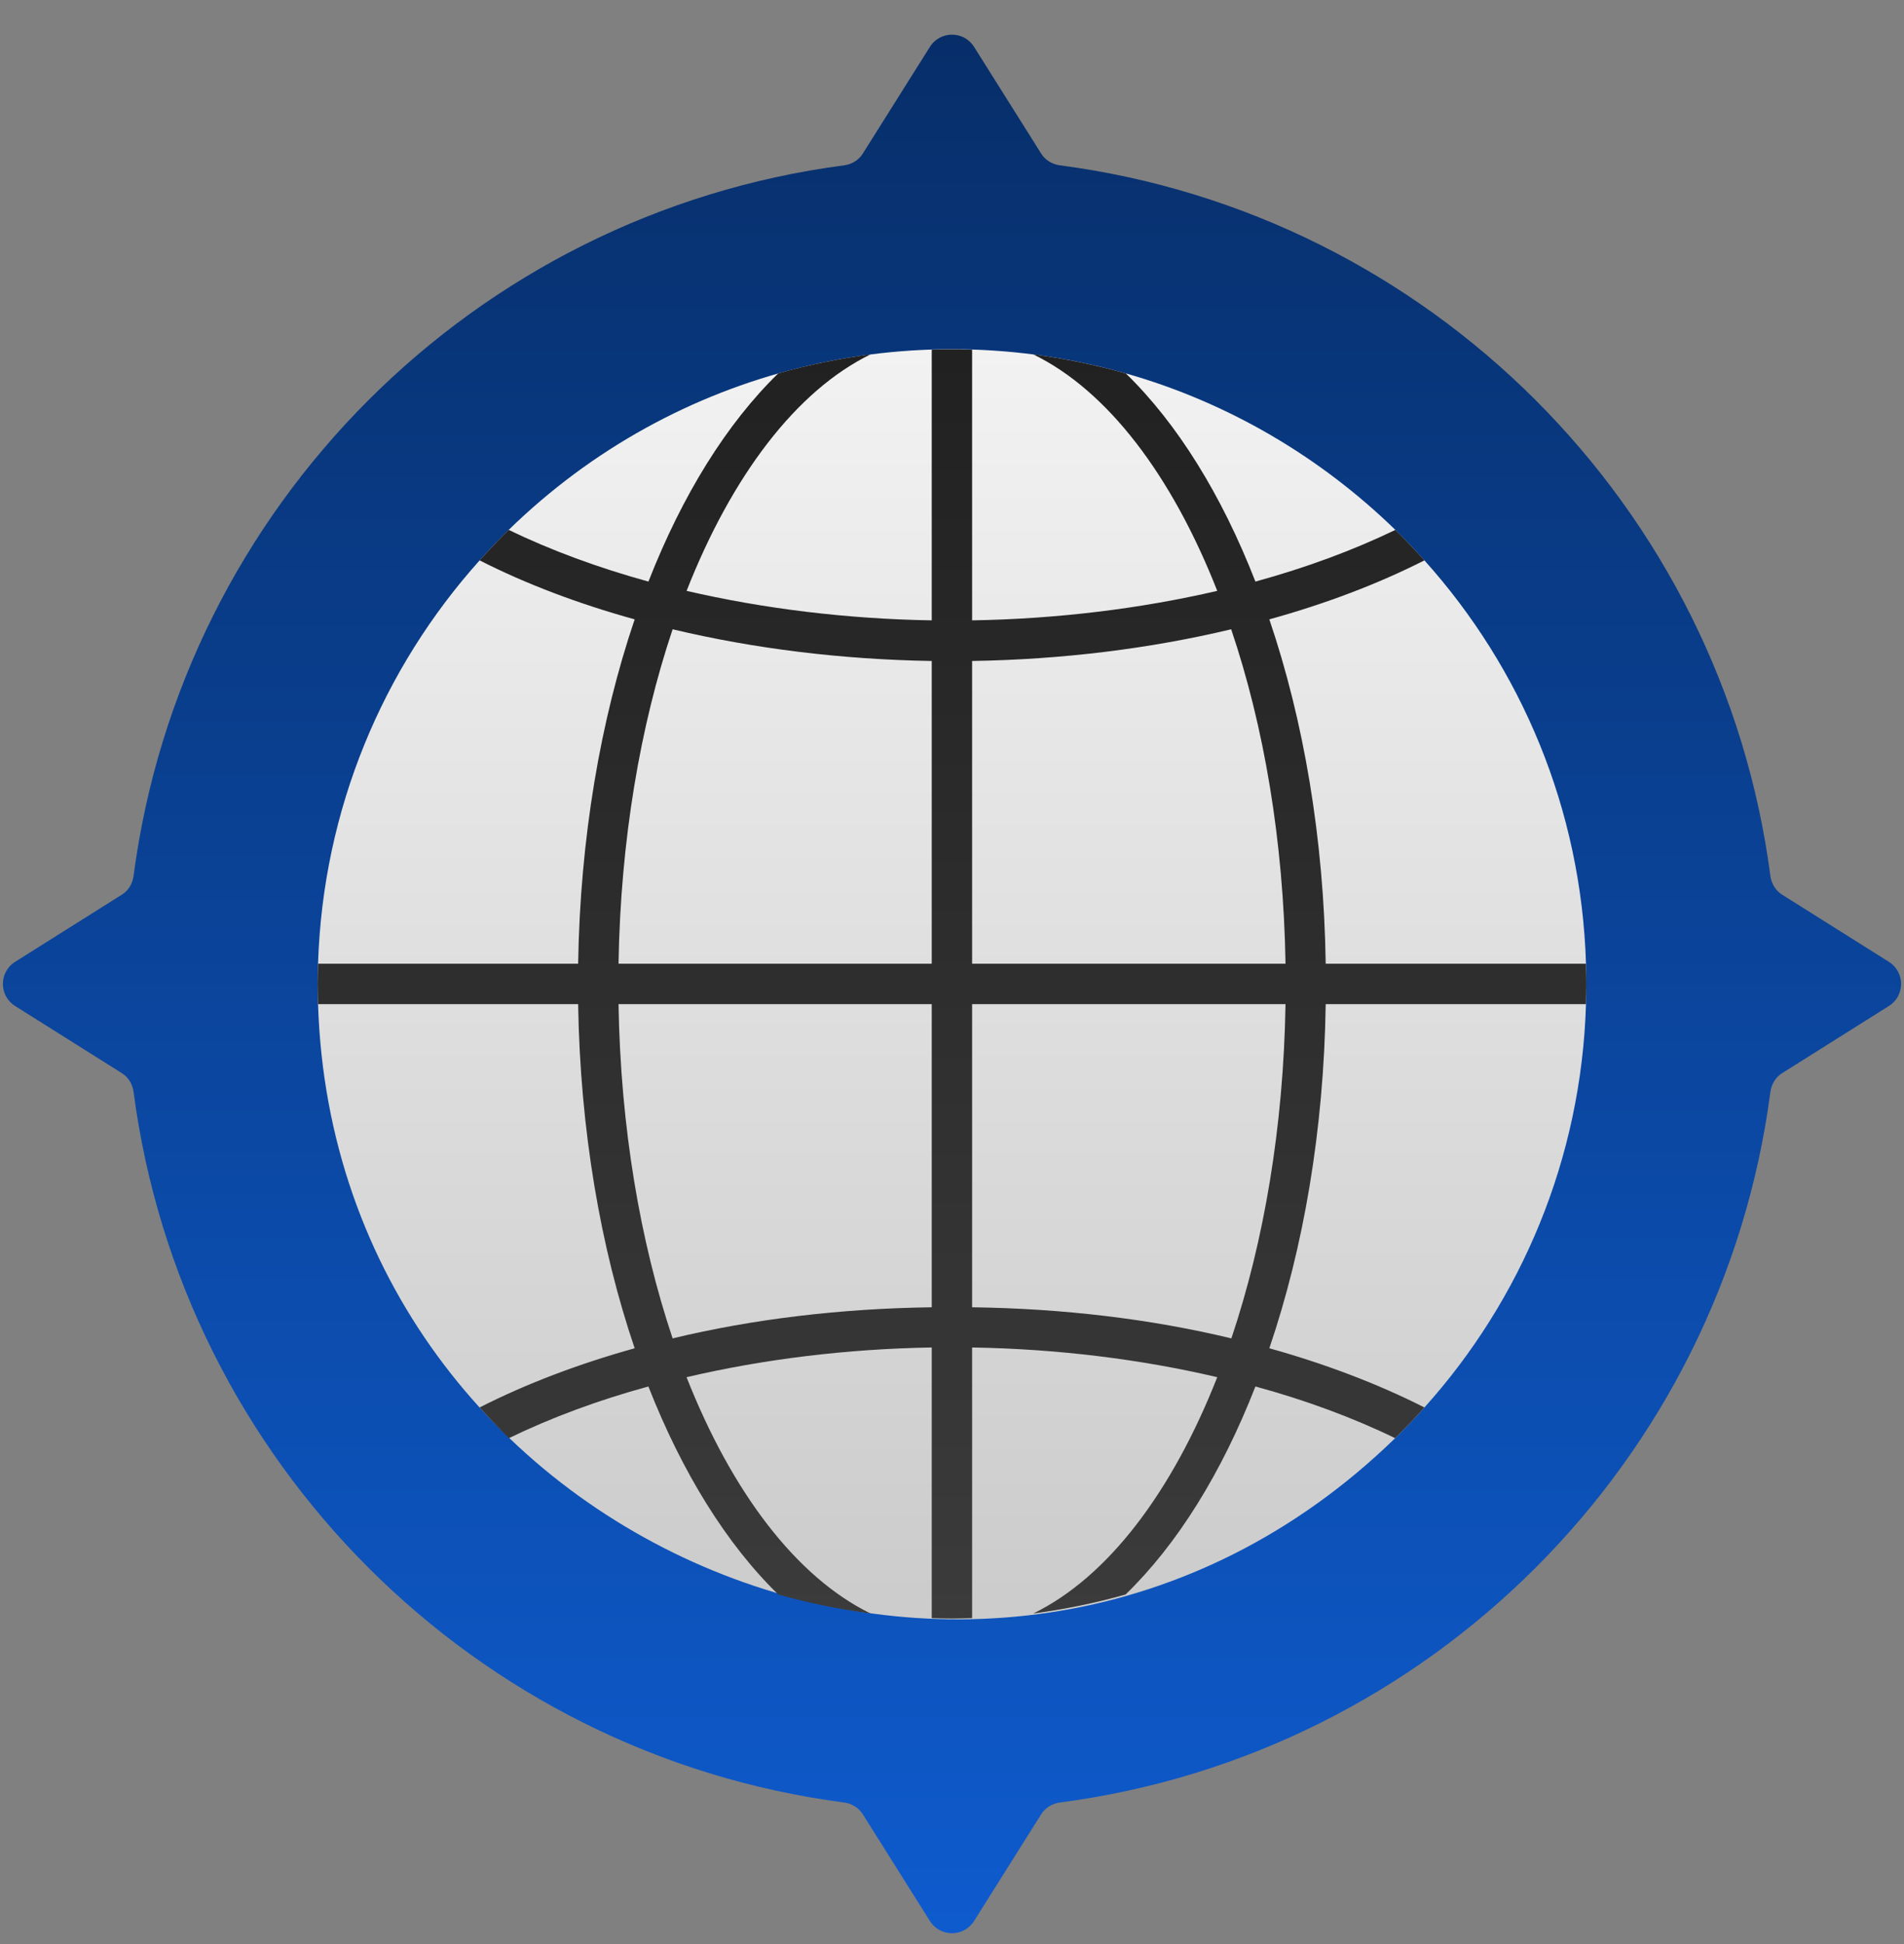
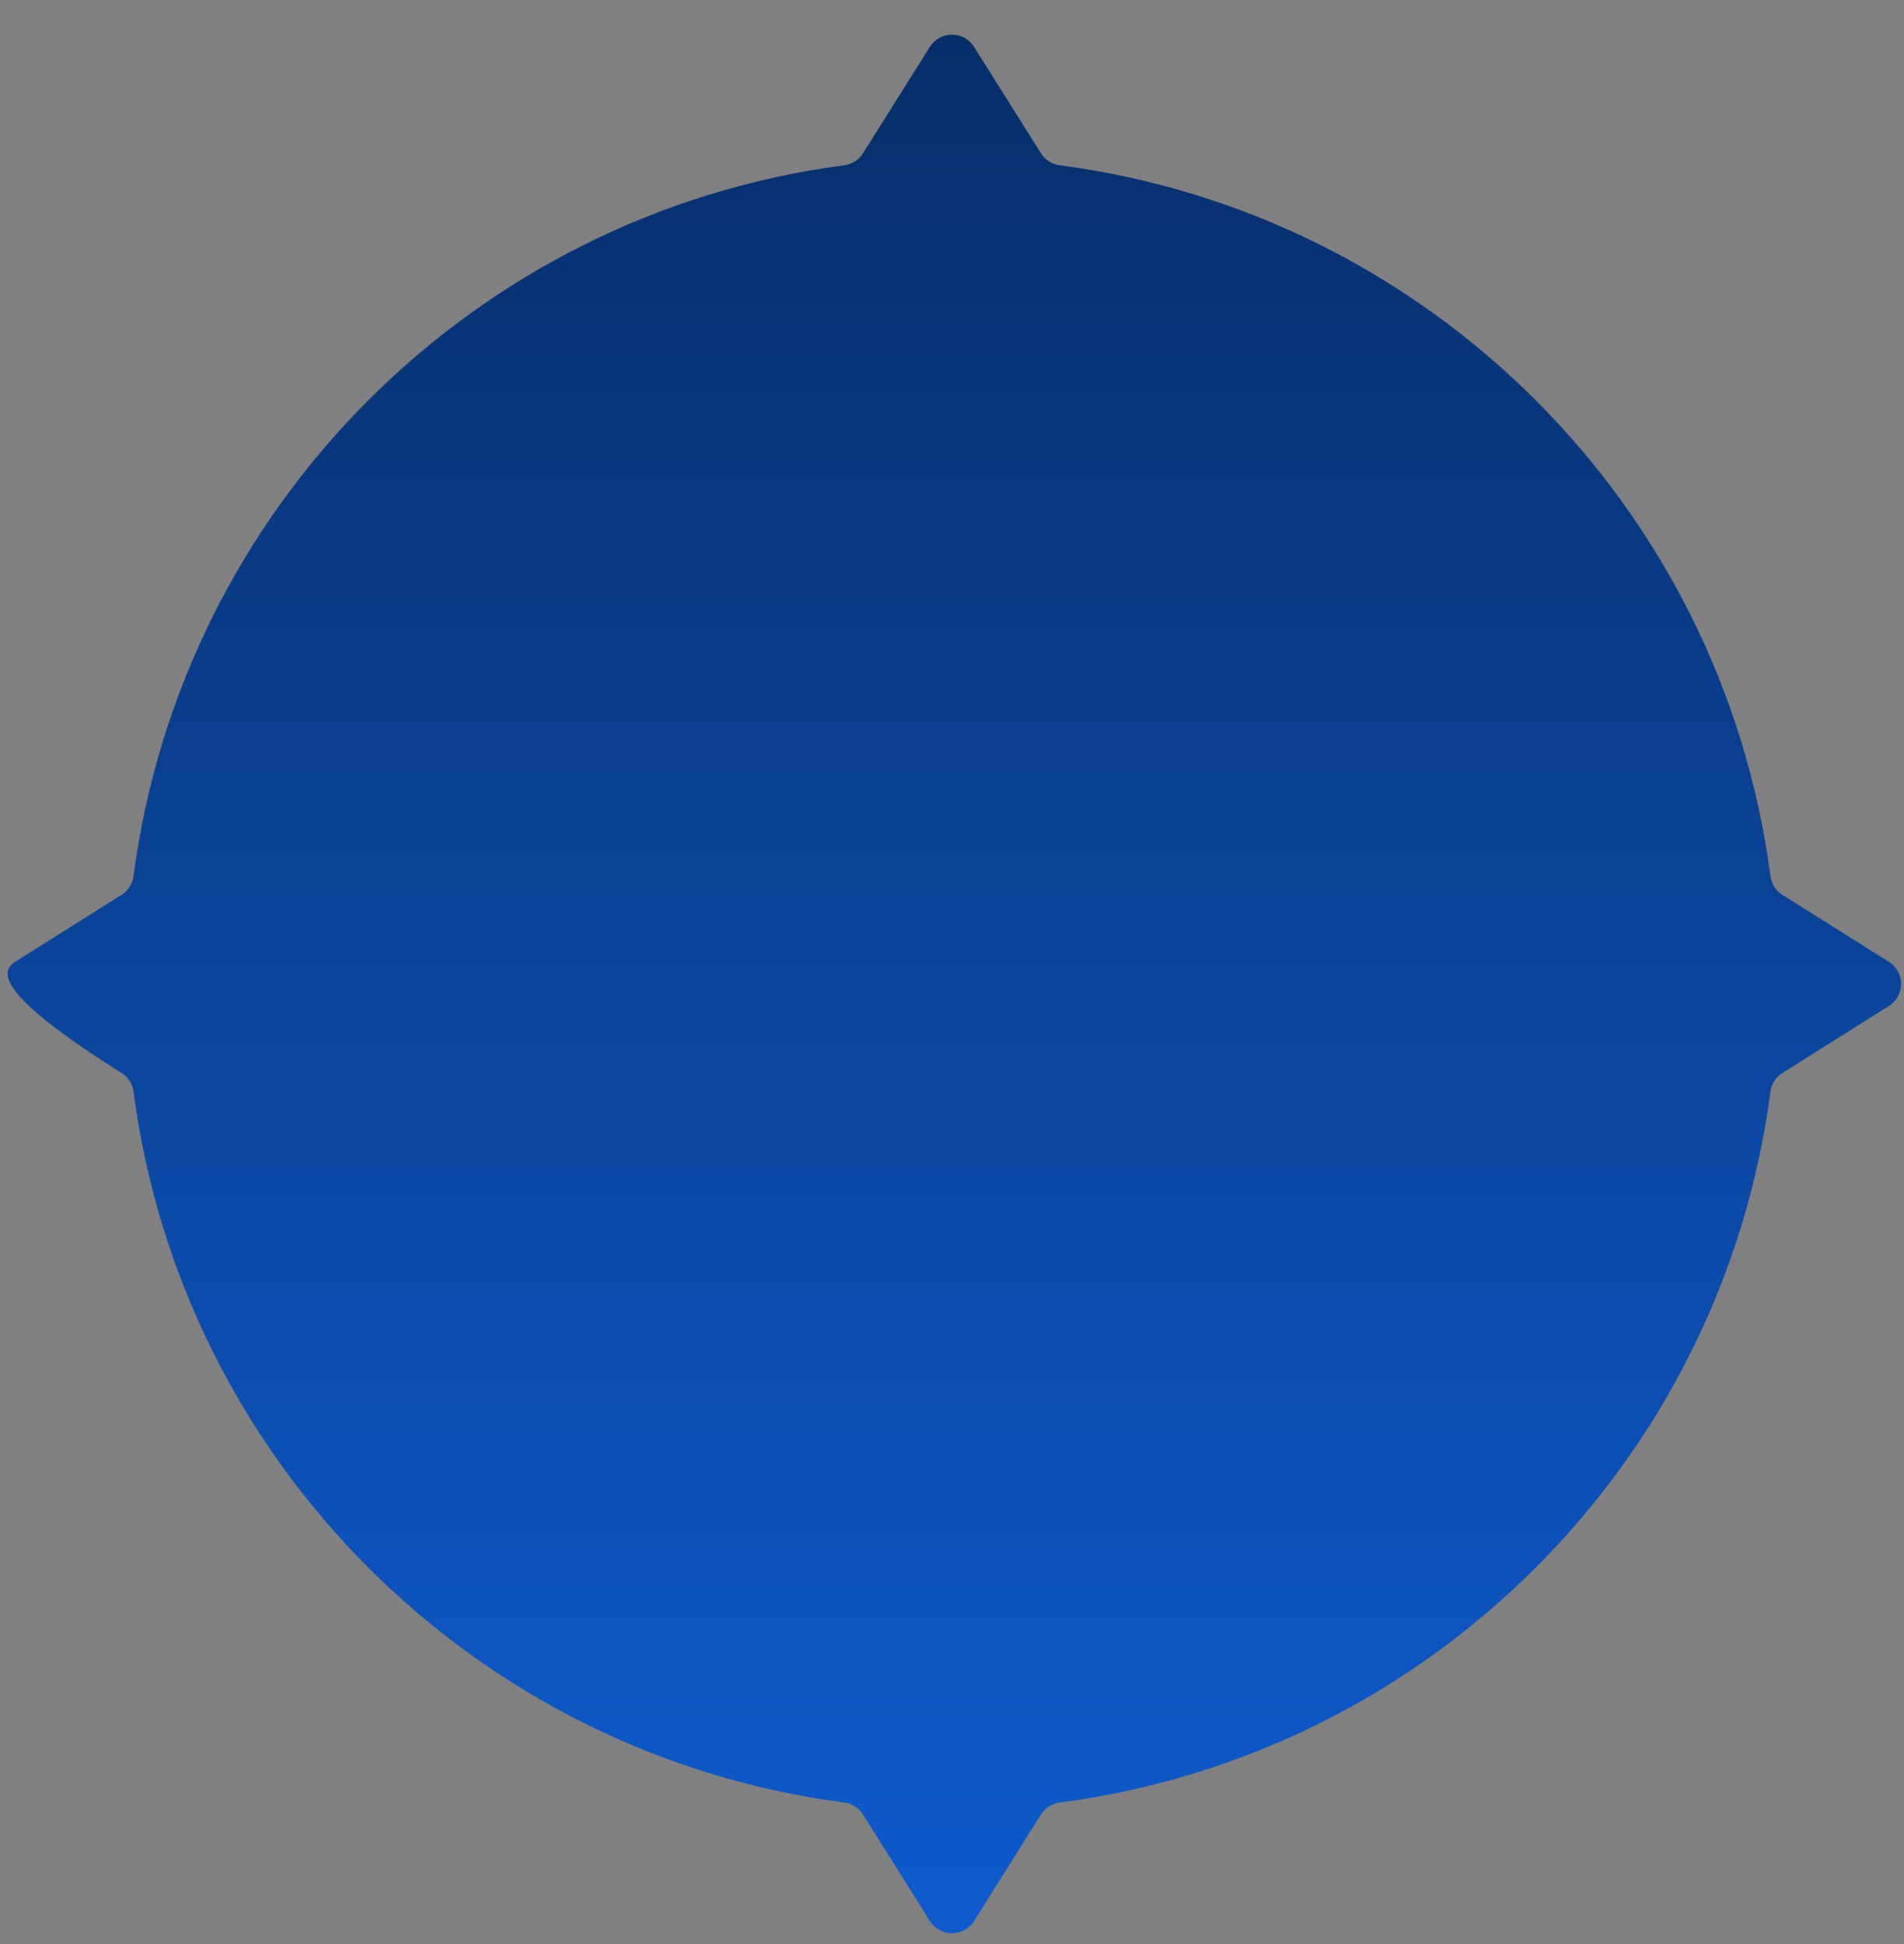
<svg xmlns="http://www.w3.org/2000/svg" width="48" height="49" viewBox="0 0 48 49" fill="none">
  <rect x="0" y="0" width="48" height="49" fill="#808080" stroke="none" />
  <g clip-path="url(#clip0_3039_2195)">
-     <path d="M47.616 25.358L44.927 27.049C44.761 27.153 44.658 27.329 44.632 27.52C43.412 36.838 36.043 44.212 26.72 45.432C26.528 45.458 26.353 45.562 26.249 45.727L24.558 48.416C24.3 48.83 23.7 48.83 23.441 48.416L21.75 45.727C21.647 45.562 21.471 45.458 21.28 45.432C11.961 44.212 4.588 36.838 3.367 27.52C3.341 27.329 3.238 27.153 3.072 27.049L0.384 25.358C-0.03 25.1 -0.03 24.5 0.384 24.241L3.072 22.55C3.238 22.447 3.341 22.271 3.367 22.08C4.588 12.762 11.961 5.388 21.28 4.167C21.471 4.142 21.647 4.038 21.75 3.873L23.441 1.184C23.7 0.77 24.3 0.77 24.558 1.184L26.249 3.873C26.353 4.038 26.528 4.142 26.72 4.167C36.043 5.388 43.412 12.762 44.632 22.08C44.658 22.271 44.761 22.447 44.927 22.55L47.616 24.241C48.03 24.5 48.03 25.1 47.616 25.358Z" fill="url(#paint0_linear_3039_2195)" />
-     <path d="M39.993 24.8C39.993 24.968 39.988 25.141 39.983 25.309C39.866 29.209 38.349 32.762 35.91 35.475C35.676 35.74 35.426 35.994 35.172 36.249C25.096 46.051 8.447 38.996 8.018 25.309C8.013 25.141 8.008 24.968 8.008 24.8C8.008 24.632 8.013 24.459 8.018 24.291C8.14 20.391 9.657 16.838 12.091 14.125C12.325 13.865 12.569 13.605 12.824 13.356C17.039 9.244 22.995 7.883 28.376 9.411H28.381C30.977 10.149 33.298 11.528 35.177 13.356C35.431 13.605 35.676 13.865 35.91 14.125C38.348 16.838 39.865 20.391 39.983 24.291C39.988 24.459 39.993 24.632 39.993 24.8Z" fill="url(#paint1_linear_3039_2195)" />
-     <path d="M39.983 25.309C39.988 25.141 39.993 24.968 39.993 24.8C39.993 24.632 39.988 24.459 39.983 24.291H33.421C33.375 21.114 32.861 18.146 32 15.611C33.416 15.219 34.734 14.72 35.91 14.124C35.676 13.865 35.432 13.605 35.177 13.356C34.113 13.87 32.927 14.308 31.649 14.659C30.799 12.475 29.679 10.673 28.381 9.411H28.376C27.622 9.197 26.849 9.039 26.049 8.932C27.928 9.848 29.547 11.992 30.687 14.893C28.753 15.341 26.655 15.601 24.507 15.636V8.815C24.058 8.801 23.936 8.801 23.489 8.815V15.636C21.34 15.601 19.248 15.341 17.309 14.893C18.449 11.992 20.073 9.848 21.946 8.932C21.152 9.039 20.373 9.197 19.62 9.411C18.322 10.673 17.202 12.475 16.347 14.659C15.074 14.308 13.888 13.87 12.824 13.356C12.569 13.605 12.325 13.865 12.091 14.124C13.262 14.72 14.585 15.219 16 15.611C15.14 18.146 14.626 21.114 14.575 24.291H8.018C8.013 24.459 8.008 24.632 8.008 24.8C8.008 24.968 8.013 25.141 8.018 25.309H14.575C14.626 28.486 15.14 31.453 16 33.983C14.59 34.376 13.272 34.874 12.091 35.475C12.33 35.74 12.574 35.994 12.829 36.249C13.898 35.73 15.079 35.292 16.346 34.946C17.202 37.125 18.322 38.927 19.62 40.189C20.373 40.403 21.152 40.561 21.946 40.668C20.073 39.751 18.449 37.608 17.308 34.712C19.248 34.258 21.34 33.999 23.489 33.963V40.785C23.937 40.798 24.059 40.798 24.507 40.785V33.963C26.655 33.999 28.753 34.258 30.687 34.712C29.547 37.608 27.928 39.751 26.049 40.668C26.849 40.561 27.622 40.403 28.376 40.189C29.679 38.927 30.799 37.125 31.649 34.946C32.917 35.292 34.103 35.73 35.172 36.249C35.426 35.994 35.676 35.74 35.91 35.475C34.724 34.874 33.405 34.376 32 33.983C32.861 31.453 33.375 28.486 33.421 25.309H39.983ZM23.489 32.95C21.198 32.981 18.988 33.245 16.957 33.734C16.138 31.296 15.644 28.409 15.593 25.309H23.489V32.95ZM23.489 24.291H15.593C15.644 21.185 16.138 18.299 16.957 15.861C19.004 16.349 21.223 16.624 23.489 16.66V24.291ZM31.043 33.734C29.012 33.245 26.803 32.981 24.507 32.95V25.309H32.408C32.357 28.409 31.863 31.296 31.043 33.734ZM24.507 24.291V16.66C26.777 16.624 28.997 16.349 31.038 15.861C31.863 18.299 32.357 21.185 32.408 24.291H24.507Z" fill="url(#paint2_linear_3039_2195)" />
+     <path d="M47.616 25.358L44.927 27.049C44.761 27.153 44.658 27.329 44.632 27.52C43.412 36.838 36.043 44.212 26.72 45.432C26.528 45.458 26.353 45.562 26.249 45.727L24.558 48.416C24.3 48.83 23.7 48.83 23.441 48.416L21.75 45.727C21.647 45.562 21.471 45.458 21.28 45.432C11.961 44.212 4.588 36.838 3.367 27.52C3.341 27.329 3.238 27.153 3.072 27.049C-0.03 25.1 -0.03 24.5 0.384 24.241L3.072 22.55C3.238 22.447 3.341 22.271 3.367 22.08C4.588 12.762 11.961 5.388 21.28 4.167C21.471 4.142 21.647 4.038 21.75 3.873L23.441 1.184C23.7 0.77 24.3 0.77 24.558 1.184L26.249 3.873C26.353 4.038 26.528 4.142 26.72 4.167C36.043 5.388 43.412 12.762 44.632 22.08C44.658 22.271 44.761 22.447 44.927 22.55L47.616 24.241C48.03 24.5 48.03 25.1 47.616 25.358Z" fill="url(#paint0_linear_3039_2195)" />
  </g>
  <defs>
    <linearGradient id="paint0_linear_3039_2195" x1="24" y1="48.727" x2="24" y2="0.873" gradientUnits="userSpaceOnUse">
      <stop stop-color="#0E5BCE" />
      <stop offset="1" stop-color="#072E69" />
    </linearGradient>
    <linearGradient id="paint1_linear_3039_2195" x1="24" y1="40.816" x2="24" y2="8.802" gradientUnits="userSpaceOnUse">
      <stop offset="0.017" stop-color="#CCCCCC" />
      <stop offset="1" stop-color="#F2F2F2" />
    </linearGradient>
    <linearGradient id="paint2_linear_3039_2195" x1="24" y1="40.795" x2="24" y2="8.805" gradientUnits="userSpaceOnUse">
      <stop stop-color="#3B3B3B" />
      <stop offset="1" stop-color="#212121" />
    </linearGradient>
    <clipPath id="clip0_3039_2195">
      <rect width="48" height="48" fill="white" transform="translate(0 0.8)" />
    </clipPath>
  </defs>
</svg>